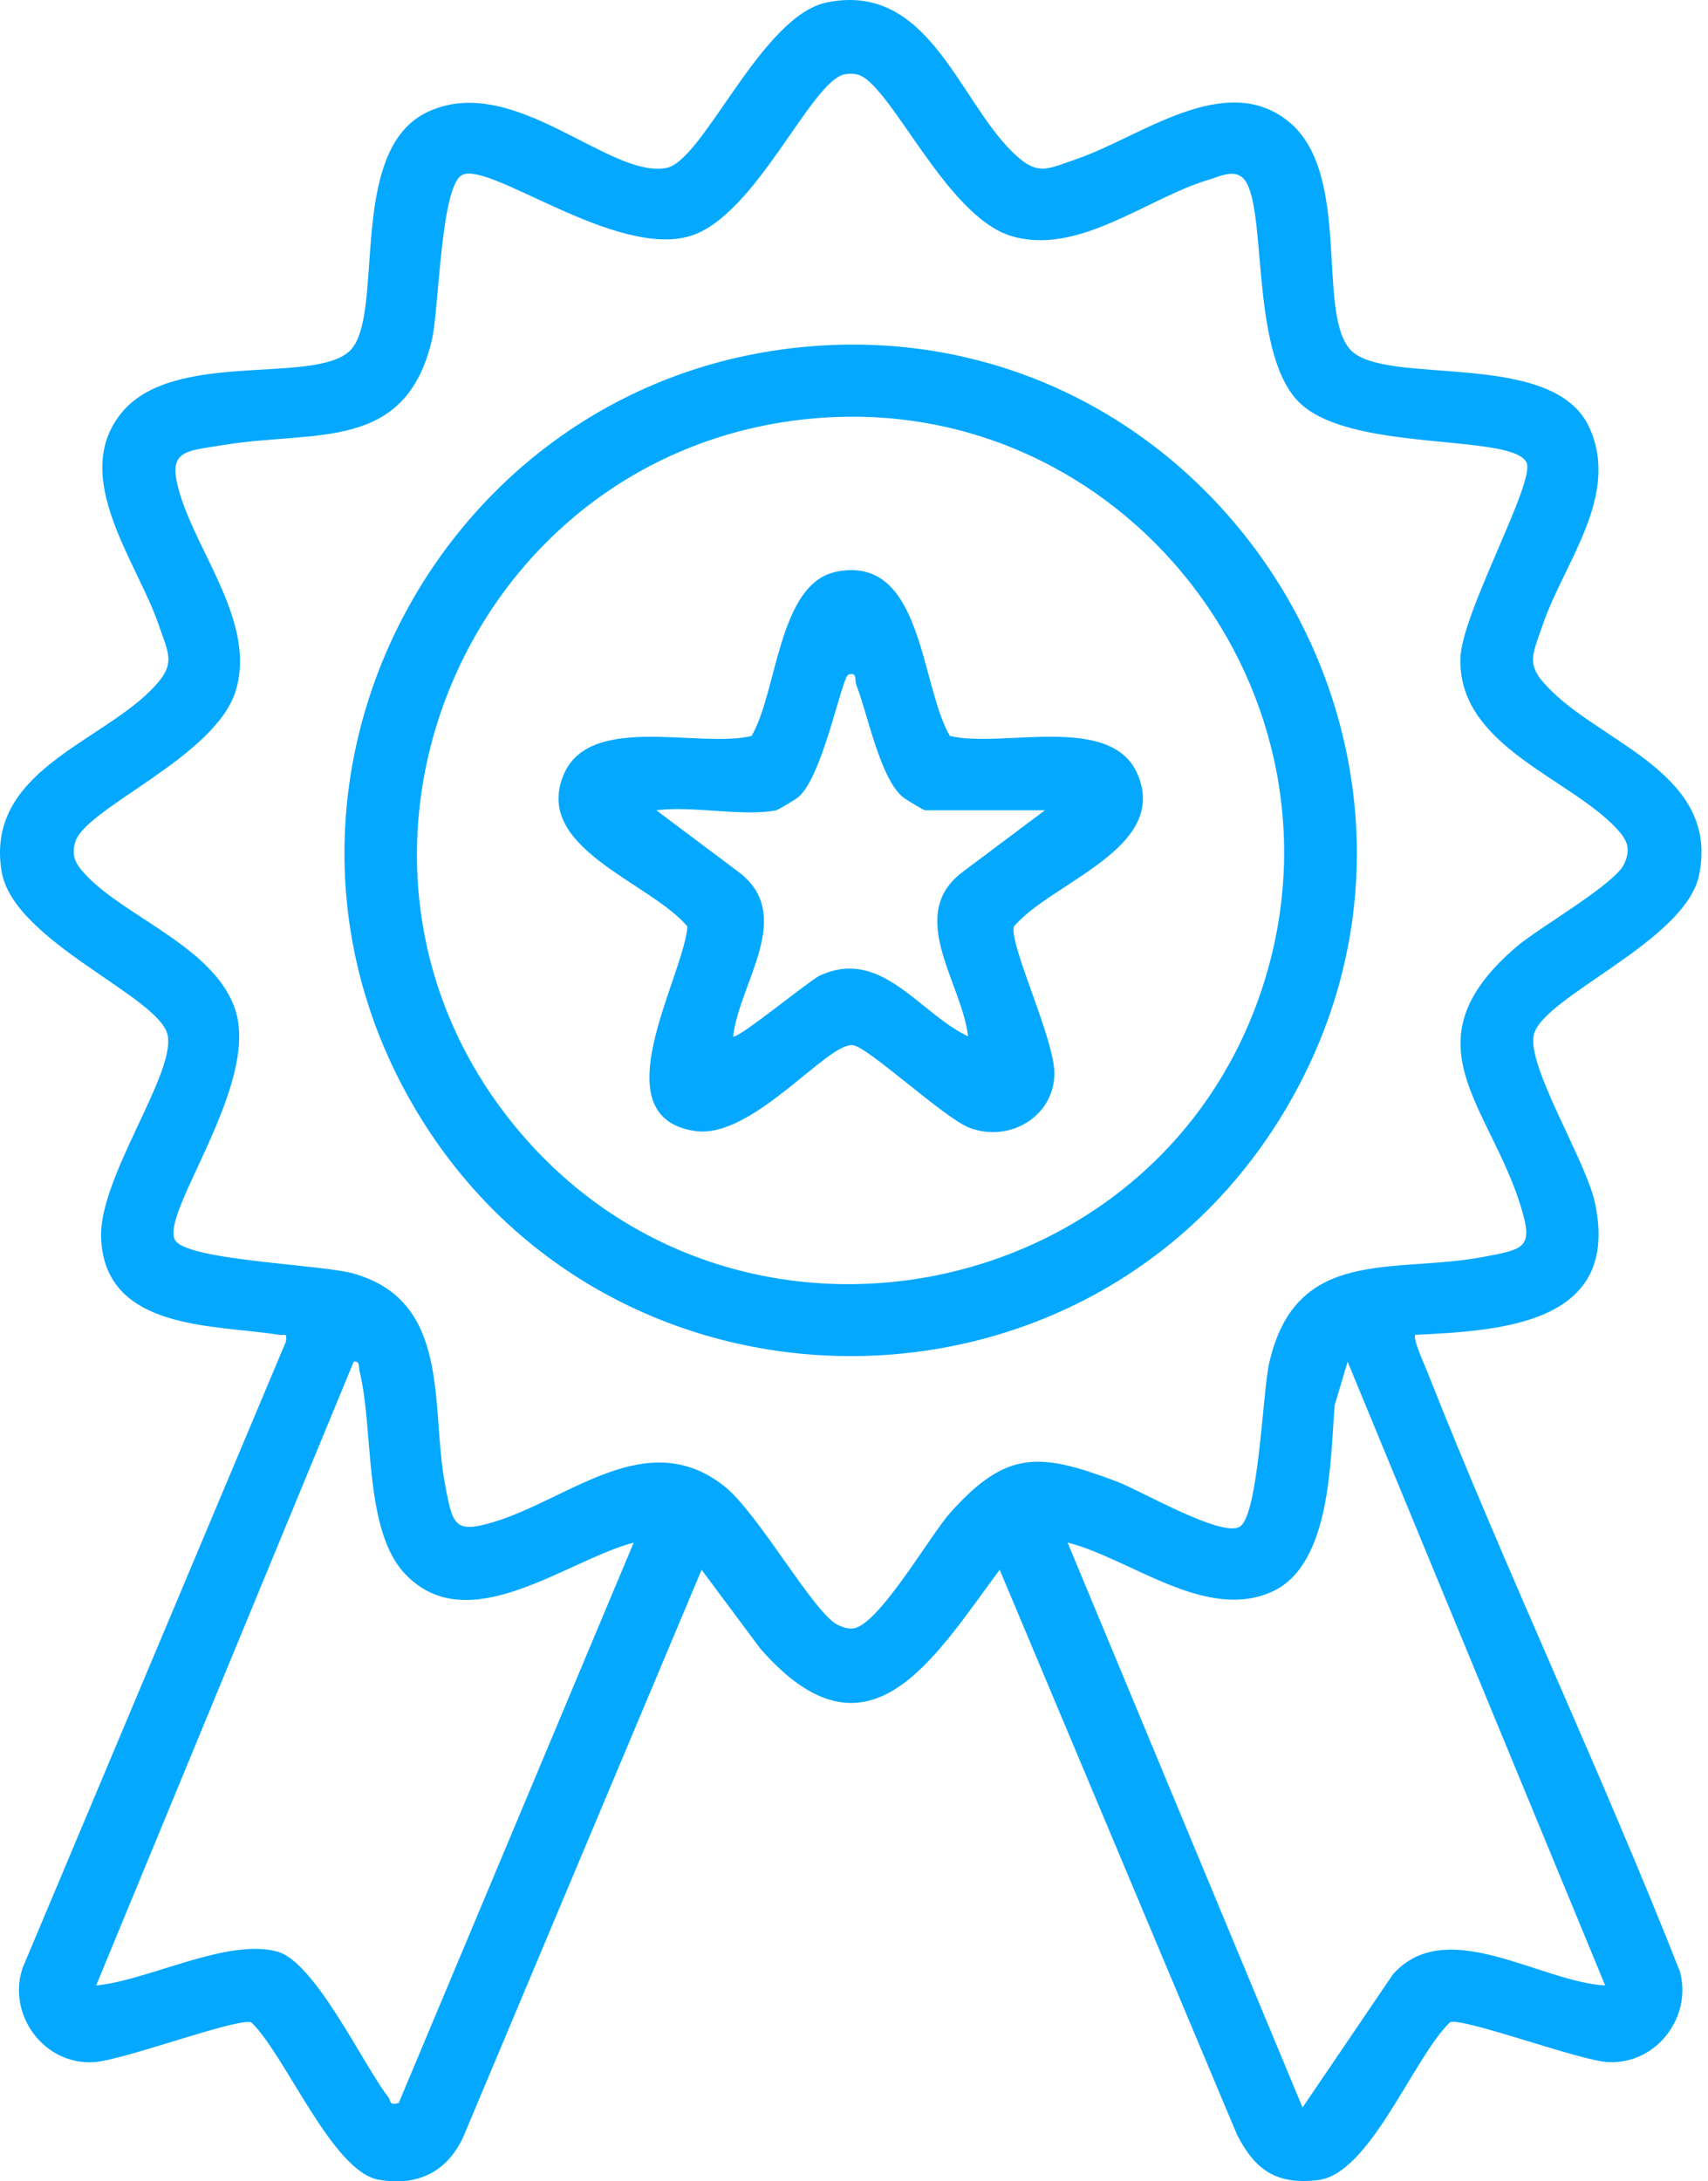
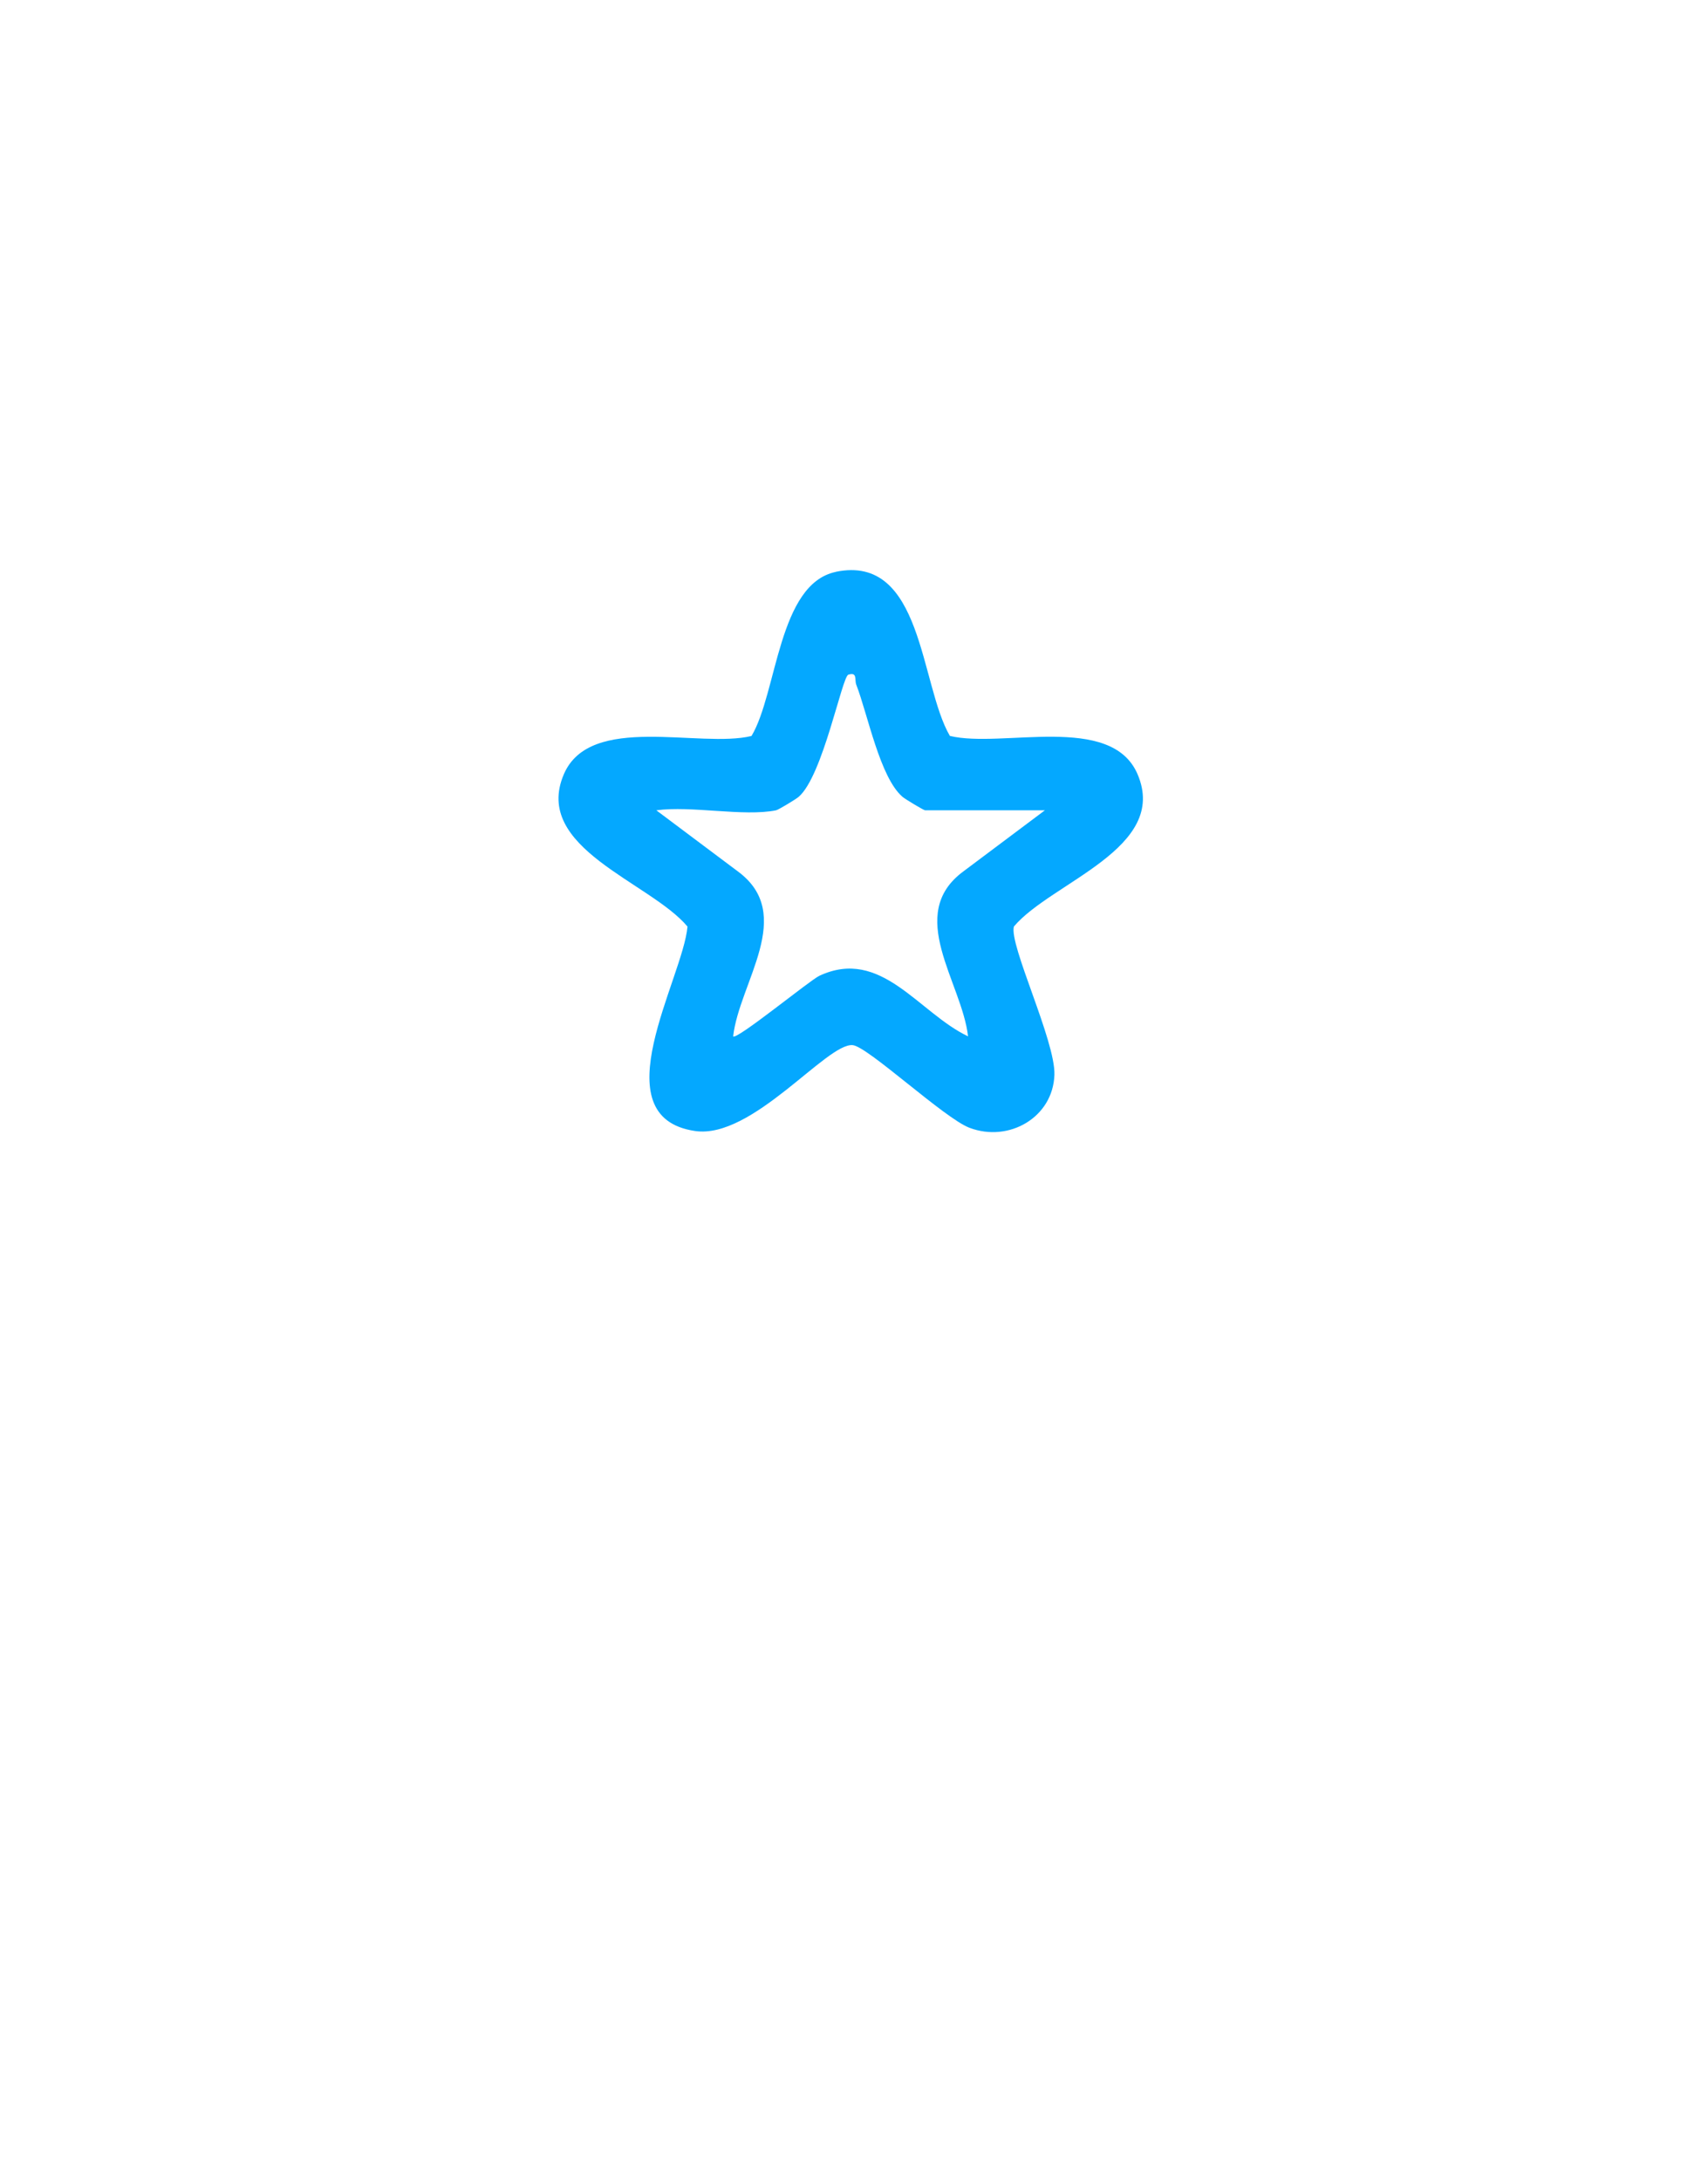
<svg xmlns="http://www.w3.org/2000/svg" width="94" height="120" viewBox="0 0 94 120" fill="none">
-   <path d="M77.898 73.421C77.715 73.588 78.396 75.073 78.526 75.401C82.917 86.513 88.073 97.346 92.458 108.465C93.136 110.989 91.139 113.577 88.498 113.441C86.904 113.358 80.589 110.989 79.805 111.245C77.775 113.202 75.41 119.576 72.556 119.928C70.271 120.211 69.078 119.394 68.078 117.43L55.017 86.354C51.343 91.307 47.761 97.456 41.848 90.699L38.613 86.357L25.475 117.606C24.554 119.523 22.957 120.274 20.844 119.912C18.296 119.477 15.715 113.069 13.831 111.252C12.988 111.006 6.759 113.361 5.134 113.447C2.41 113.59 0.397 110.84 1.234 108.285L15.738 73.8C15.798 73.269 15.691 73.485 15.363 73.431C11.815 72.86 5.729 73.232 5.563 68.056C5.457 64.768 9.662 59.084 9.227 56.948C8.792 54.812 0.713 51.796 0.085 47.922C-0.792 42.521 5.33 40.93 8.28 37.996C9.732 36.555 9.313 36.066 8.715 34.322C7.536 30.894 3.842 26.217 6.679 22.722C9.516 19.227 17.157 21.168 19.209 19.34C21.262 17.513 19.02 8.368 23.468 6.192C28.209 3.874 33.524 9.873 36.689 9.235C38.726 8.823 41.888 0.874 45.509 0.133C51.02 -0.993 52.688 5.315 55.644 8.288C57.086 9.74 57.574 9.322 59.318 8.724C62.747 7.544 67.424 3.85 70.919 6.687C74.413 9.524 72.443 17.128 74.3 19.218C76.157 21.307 85.422 19.151 87.448 23.476C89.203 27.223 86.093 30.921 84.921 34.326C84.269 36.222 83.917 36.611 85.492 38.113C88.505 40.989 94.614 42.724 93.511 48.135C92.764 51.799 84.838 54.852 84.409 56.951C84.05 58.709 87.282 63.851 87.777 66.163C89.199 72.79 82.765 73.202 77.901 73.431L77.898 73.421ZM46.502 4.083C44.636 4.418 41.606 11.896 37.975 12.986C33.876 14.215 26.93 8.853 25.431 9.627C24.252 10.235 24.162 17.009 23.774 18.679C22.332 24.891 17.326 23.662 12.403 24.466C10.124 24.838 9.167 24.722 9.898 27.16C10.905 30.512 14.08 34.306 12.981 37.977C11.881 41.647 4.719 44.431 4.144 46.311C3.889 47.152 4.214 47.6 4.779 48.191C6.998 50.51 11.944 52.191 12.981 55.656C14.21 59.755 8.848 66.701 9.622 68.199C10.217 69.352 17.658 69.548 19.465 70.063C24.883 71.608 23.677 77.408 24.498 81.693C24.916 83.879 24.99 84.387 27.159 83.733C31.341 82.474 35.587 78.398 39.855 81.753C41.742 83.238 44.838 88.842 46.137 89.403C46.409 89.519 46.615 89.606 46.921 89.586C48.303 89.5 51.17 84.49 52.279 83.241C55.419 79.713 57.255 79.919 61.481 81.51C62.786 82.002 67.132 84.54 68.201 84.005C69.271 83.47 69.48 76.574 69.856 74.956C71.347 68.508 76.715 70.09 81.692 69.136C83.881 68.718 84.382 68.644 83.731 66.475C82.017 60.768 77.26 57.35 83.502 52.048C84.698 51.032 88.92 48.62 89.402 47.501C89.757 46.673 89.558 46.212 88.967 45.577C86.326 42.76 80.29 41.049 80.37 36.252C80.413 33.758 84.545 26.469 84.01 25.436C83.167 23.808 74.197 24.938 71.44 22.074C68.683 19.211 69.822 10.913 68.347 9.74C67.829 9.328 67.058 9.73 66.477 9.903C63.125 10.909 59.332 14.085 55.661 12.986C51.99 11.886 48.934 4.408 47.134 4.086C46.904 4.046 46.735 4.043 46.506 4.086L46.502 4.083ZM34.879 84.862C31.145 85.842 25.797 90.234 22.316 86.609C19.983 84.184 20.588 78.663 19.791 75.451C19.728 75.195 19.824 74.84 19.465 74.913L5.291 109.225C8.177 108.95 12.449 106.621 15.243 107.355C17.333 107.903 19.97 113.567 21.379 115.381C21.538 115.587 21.375 115.836 21.943 115.693L34.876 84.862H34.879ZM88.342 109.225L74.167 74.913L73.453 77.302C73.207 80.318 73.264 86.068 70.028 87.553C66.368 89.234 62.195 85.726 58.754 84.859L71.686 115.939L76.662 108.611C79.605 105.322 84.718 109.019 88.342 109.225Z" fill="#04A8FF" />
-   <path d="M44.775 19.038C67.025 17.374 82.18 41.657 70.789 60.968C59.979 79.291 33.228 79.105 22.651 60.659C12.466 42.89 24.481 20.556 44.775 19.041V19.038ZM44.775 23.018C25.554 24.719 16.06 47.593 28.67 62.349C40.662 76.381 63.68 71.87 69.45 54.407C74.812 38.186 61.803 21.51 44.775 23.018Z" fill="#04A8FF" />
  <path d="M46.001 31.456C50.798 30.469 50.622 37.648 52.276 40.484C55.15 41.179 61.152 39.212 62.604 42.587C64.358 46.667 57.864 48.527 55.801 50.968C55.518 51.962 58.09 57.257 58.03 59.127C57.953 61.469 55.528 62.868 53.352 62.041C51.961 61.509 47.768 57.579 46.931 57.496C45.513 57.353 41.41 62.678 38.258 62.22C32.986 61.453 37.593 53.825 37.836 50.972C35.779 48.517 29.285 46.66 31.032 42.591C32.484 39.212 38.5 41.182 41.36 40.488C42.779 38.109 42.822 32.113 46.008 31.459L46.001 31.456ZM42.712 44.577C40.922 44.936 38.045 44.311 36.122 44.577L40.6 47.932C43.828 50.301 40.683 54.045 40.35 57.011C40.53 57.237 44.559 53.932 45.097 53.679C48.499 52.095 50.549 55.715 53.276 57.011C52.944 54.045 49.798 50.301 53.027 47.932L57.505 44.577H50.914C50.841 44.577 49.821 43.966 49.669 43.836C48.426 42.767 47.762 39.315 47.124 37.664C47.021 37.398 47.204 36.957 46.689 37.116C46.34 37.222 45.29 42.687 43.955 43.836C43.792 43.976 42.839 44.55 42.709 44.577H42.712Z" fill="#04A8FF" />
</svg>